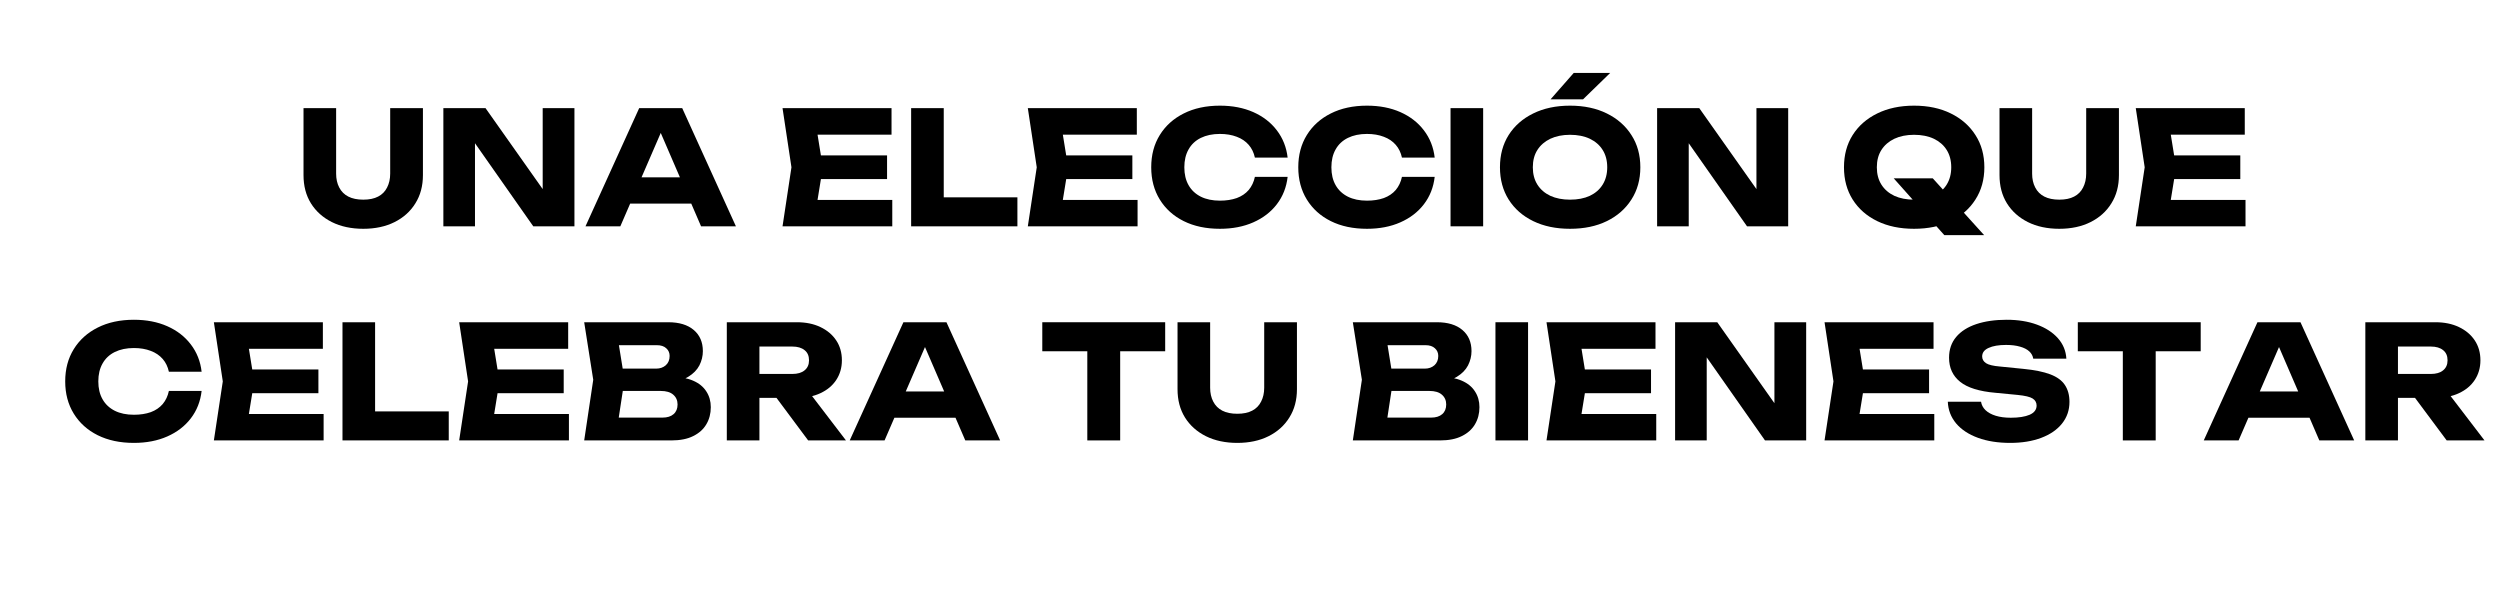
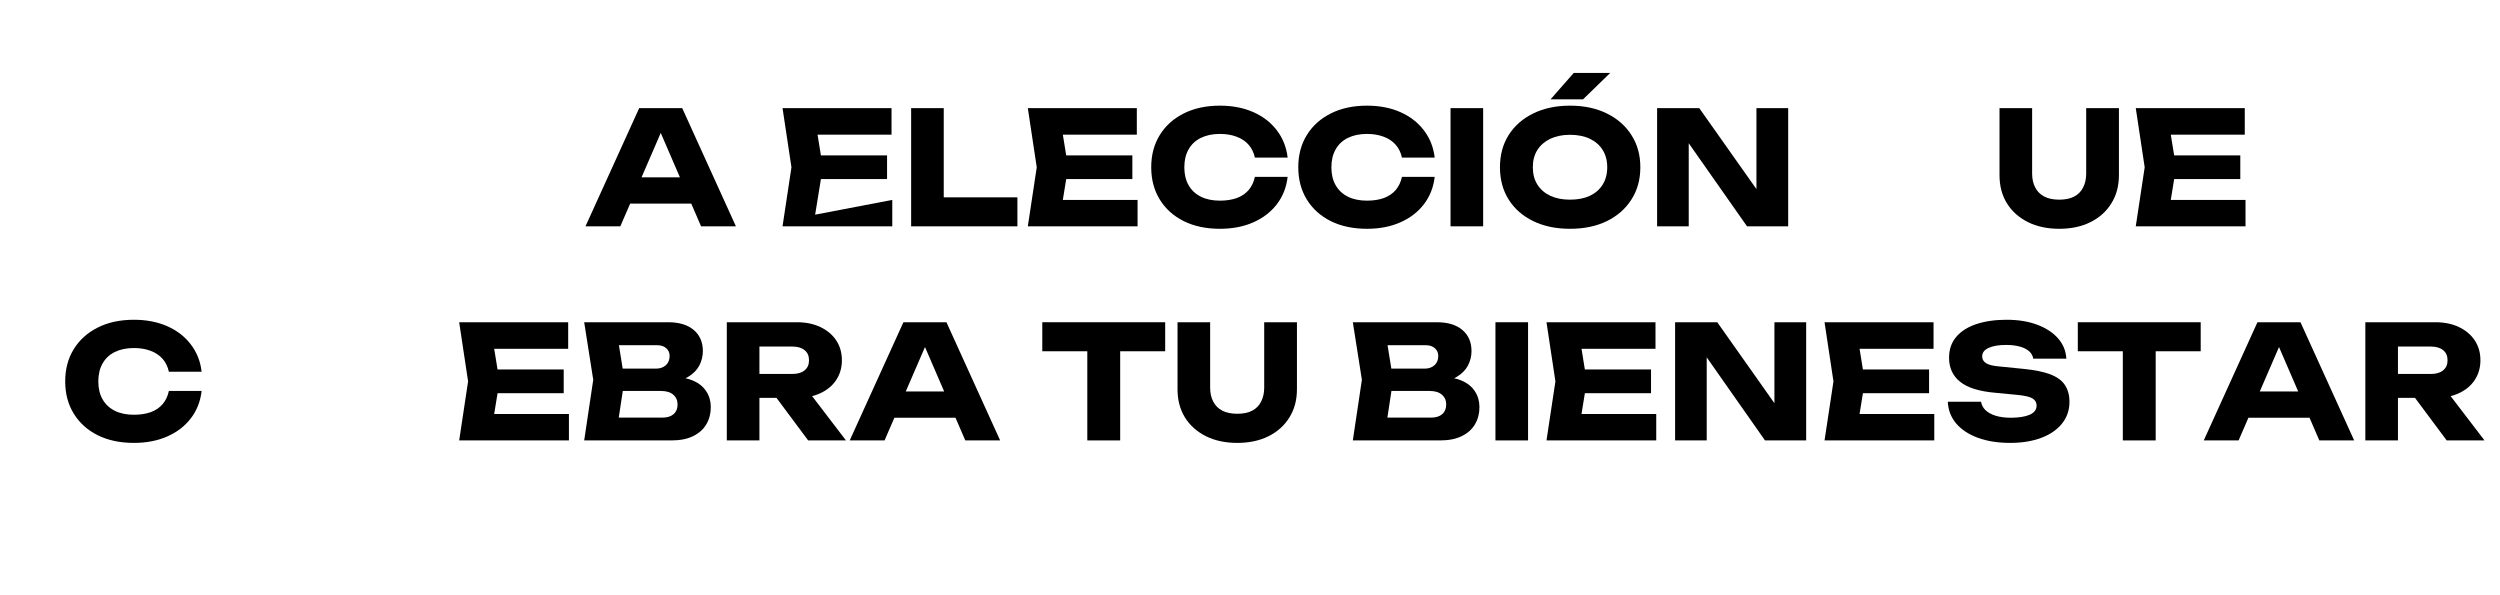
<svg xmlns="http://www.w3.org/2000/svg" width="420" zoomAndPan="magnify" viewBox="0 0 315 75" height="100" preserveAspectRatio="xMidYMid meet" version="1.0">
  <defs>
    <g />
  </defs>
  <g fill="#000000" fill-opacity="1">
    <g transform="translate(37.055, 28.516)">
      <g>
+         </g>
+     </g>
+   </g>
+   <g fill="#000000" fill-opacity="1">
+     <g transform="translate(54.473, 28.516)">
+       <g>
+         </g>
+     </g>
+   </g>
+   <g fill="#000000" fill-opacity="1">
+     <g transform="translate(73.756, 28.516)">
+       <g>
+         <path d="M 4.281 -2.859 L 4.281 -6.172 L 14.547 -6.172 L 14.547 -2.859 Z M 12.203 -14.891 L 18.969 0 L 14.578 0 L 8.906 -13.141 L 10.094 -13.141 L 4.406 0 L 0.016 0 L 6.781 -14.891 Z M 12.203 -14.891 " />
+       </g>
+     </g>
+   </g>
+   <g fill="#000000" fill-opacity="1">
+     <g transform="translate(92.741, 28.516)">
+       <g />
+     </g>
+   </g>
+   <g fill="#000000" fill-opacity="1">
+     <g transform="translate(97.661, 28.516)">
+       <g>
+         <path d="M 14.109 -8.938 L 14.109 -5.953 L 3.219 -5.953 L 3.219 -8.938 Z M 6.016 -7.438 L 5.047 -1.469 L 14.766 -3.328 L 14.766 0 L 0.938 0 L 2.062 -7.438 L 0.938 -14.891 L 14.672 -14.891 L 14.672 -11.547 L 3.375 -11.547 L 5.047 -13.422 Z M 6.016 -7.438 " />
+       </g>
+     </g>
+   </g>
+   <g fill="#000000" fill-opacity="1">
+     <g transform="translate(113.412, 28.516)">
+       <g>
+         <path d="M 5.5 -14.891 L 5.5 -1.828 L 3.656 -3.656 L 14.781 -3.656 L 14.781 0 L 1.391 0 L 1.391 -14.891 Z M 5.5 -14.891 " />
+       </g>
+     </g>
+   </g>
+   <g fill="#000000" fill-opacity="1">
+     <g transform="translate(128.568, 28.516)">
+       <g>
+         <path d="M 14.109 -8.938 L 14.109 -5.953 L 3.219 -5.953 L 3.219 -8.938 Z M 6.016 -7.438 L 5.047 -1.469 L 3.375 -3.328 L 14.766 -3.328 L 14.766 0 L 0.938 0 L 2.062 -7.438 L 0.938 -14.891 L 14.672 -14.891 L 14.672 -11.547 L 3.375 -11.547 L 5.047 -13.422 Z M 6.016 -7.438 " />
+       </g>
+     </g>
+   </g>
+   <g fill="#000000" fill-opacity="1">
+     <g transform="translate(144.32, 28.516)">
+       <g>
+         <path d="M 17.922 -6.234 C 17.773 -4.922 17.32 -3.77 16.562 -2.781 C 15.812 -1.801 14.82 -1.039 13.594 -0.5 C 12.375 0.039 10.973 0.312 9.391 0.312 C 7.648 0.312 6.129 -0.008 4.828 -0.656 C 3.535 -1.301 2.531 -2.207 1.812 -3.375 C 1.094 -4.539 0.734 -5.895 0.734 -7.438 C 0.734 -8.988 1.094 -10.344 1.812 -11.5 C 2.531 -12.664 3.535 -13.57 4.828 -14.219 C 6.129 -14.875 7.648 -15.203 9.391 -15.203 C 10.973 -15.203 12.375 -14.93 13.594 -14.391 C 14.82 -13.848 15.812 -13.082 16.562 -12.094 C 17.32 -11.102 17.773 -9.957 17.922 -8.656 L 13.797 -8.656 C 13.66 -9.289 13.398 -9.828 13.016 -10.266 C 12.629 -10.711 12.129 -11.051 11.516 -11.281 C 10.898 -11.52 10.191 -11.641 9.391 -11.641 C 8.461 -11.641 7.66 -11.473 6.984 -11.141 C 6.305 -10.805 5.789 -10.32 5.438 -9.688 C 5.082 -9.062 4.906 -8.312 4.906 -7.438 C 4.906 -6.562 5.082 -5.812 5.438 -5.188 C 5.789 -4.562 6.305 -4.078 6.984 -3.734 C 7.66 -3.398 8.461 -3.234 9.391 -3.234 C 10.191 -3.234 10.898 -3.344 11.516 -3.562 C 12.129 -3.789 12.629 -4.129 13.016 -4.578 C 13.398 -5.035 13.66 -5.586 13.797 -6.234 Z M 17.922 -6.234 " />
+       </g>
+     </g>
+   </g>
+   <g fill="#000000" fill-opacity="1">
+     <g transform="translate(162.849, 28.516)">
+       <g>
+         <path d="M 17.922 -6.234 C 17.773 -4.922 17.32 -3.77 16.562 -2.781 C 15.812 -1.801 14.82 -1.039 13.594 -0.5 C 12.375 0.039 10.973 0.312 9.391 0.312 C 7.648 0.312 6.129 -0.008 4.828 -0.656 C 3.535 -1.301 2.531 -2.207 1.812 -3.375 C 1.094 -4.539 0.734 -5.895 0.734 -7.438 C 0.734 -8.988 1.094 -10.344 1.812 -11.5 C 2.531 -12.664 3.535 -13.57 4.828 -14.219 C 6.129 -14.875 7.648 -15.203 9.391 -15.203 C 10.973 -15.203 12.375 -14.93 13.594 -14.391 C 14.82 -13.848 15.812 -13.082 16.562 -12.094 C 17.32 -11.102 17.773 -9.957 17.922 -8.656 L 13.797 -8.656 C 13.66 -9.289 13.398 -9.828 13.016 -10.266 C 12.629 -10.711 12.129 -11.051 11.516 -11.281 C 10.898 -11.52 10.191 -11.641 9.391 -11.641 C 8.461 -11.641 7.66 -11.473 6.984 -11.141 C 6.305 -10.805 5.789 -10.32 5.438 -9.688 C 5.082 -9.062 4.906 -8.312 4.906 -7.438 C 4.906 -6.562 5.082 -5.812 5.438 -5.188 C 5.789 -4.562 6.305 -4.078 6.984 -3.734 C 7.66 -3.398 8.461 -3.234 9.391 -3.234 C 10.191 -3.234 10.898 -3.344 11.516 -3.562 C 12.129 -3.789 12.629 -4.129 13.016 -4.578 C 13.398 -5.035 13.66 -5.586 13.797 -6.234 Z M 17.922 -6.234 " />
+       </g>
+     </g>
+   </g>
+   <g fill="#000000" fill-opacity="1">
+     <g transform="translate(181.377, 28.516)">
+       <g>
+         <path d="M 1.391 -14.891 L 5.5 -14.891 L 5.5 0 L 1.391 0 Z M 1.391 -14.891 " />
+       </g>
+     </g>
+   </g>
+   <g fill="#000000" fill-opacity="1">
+     <g transform="translate(188.261, 28.516)">
+       <g>
+         <path d="M 9.562 0.312 C 7.801 0.312 6.254 -0.008 4.922 -0.656 C 3.598 -1.301 2.566 -2.207 1.828 -3.375 C 1.098 -4.539 0.734 -5.895 0.734 -7.438 C 0.734 -8.988 1.098 -10.344 1.828 -11.5 C 2.566 -12.664 3.598 -13.57 4.922 -14.219 C 6.254 -14.875 7.801 -15.203 9.562 -15.203 C 11.332 -15.203 12.879 -14.875 14.203 -14.219 C 15.523 -13.57 16.555 -12.664 17.297 -11.5 C 18.047 -10.344 18.422 -8.988 18.422 -7.438 C 18.422 -5.895 18.047 -4.539 17.297 -3.375 C 16.555 -2.207 15.523 -1.301 14.203 -0.656 C 12.879 -0.008 11.332 0.312 9.562 0.312 Z M 9.562 -3.359 C 10.531 -3.359 11.363 -3.52 12.062 -3.844 C 12.758 -4.176 13.297 -4.645 13.672 -5.25 C 14.055 -5.863 14.25 -6.594 14.25 -7.438 C 14.25 -8.289 14.055 -9.02 13.672 -9.625 C 13.297 -10.227 12.758 -10.695 12.062 -11.031 C 11.363 -11.363 10.531 -11.531 9.562 -11.531 C 8.613 -11.531 7.785 -11.363 7.078 -11.031 C 6.379 -10.695 5.836 -10.227 5.453 -9.625 C 5.066 -9.02 4.875 -8.289 4.875 -7.438 C 4.875 -6.594 5.066 -5.863 5.453 -5.25 C 5.836 -4.645 6.379 -4.176 7.078 -3.844 C 7.785 -3.52 8.613 -3.359 9.562 -3.359 Z M 10.031 -19.328 L 14.625 -19.328 L 11.203 -16 L 7.109 -16 Z M 10.031 -19.328 " />
+       </g>
+     </g>
+   </g>
+   <g fill="#000000" fill-opacity="1">
+     <g transform="translate(207.405, 28.516)">
+       <g>
+         <path d="M 15.188 -2.875 L 13.906 -2.625 L 13.906 -14.891 L 17.906 -14.891 L 17.906 0 L 12.719 0 L 4.125 -12.25 L 5.375 -12.5 L 5.375 0 L 1.391 0 L 1.391 -14.891 L 6.703 -14.891 Z M 15.188 -2.875 " />
+       </g>
+     </g>
+   </g>
+   <g fill="#000000" fill-opacity="1">
+     <g transform="translate(226.688, 28.516)">
+       <g />
+     </g>
+   </g>
+   <g fill="#000000" fill-opacity="1">
+     <g transform="translate(231.607, 28.516)">
+       <g>
+         </g>
+     </g>
+   </g>
+   <g fill="#000000" fill-opacity="1">
+     <g transform="translate(250.751, 28.516)">
+       <g>
        <path d="M 5.297 -6.641 C 5.297 -5.973 5.426 -5.391 5.688 -4.891 C 5.945 -4.391 6.328 -4.008 6.828 -3.75 C 7.336 -3.488 7.969 -3.359 8.719 -3.359 C 9.469 -3.359 10.094 -3.488 10.594 -3.75 C 11.094 -4.008 11.469 -4.391 11.719 -4.891 C 11.977 -5.391 12.109 -5.973 12.109 -6.641 L 12.109 -14.891 L 16.234 -14.891 L 16.234 -6.453 C 16.234 -5.086 15.914 -3.898 15.281 -2.891 C 14.656 -1.879 13.781 -1.094 12.656 -0.531 C 11.531 0.031 10.219 0.312 8.719 0.312 C 7.219 0.312 5.898 0.031 4.766 -0.531 C 3.641 -1.094 2.758 -1.879 2.125 -2.891 C 1.5 -3.898 1.188 -5.086 1.188 -6.453 L 1.188 -14.891 L 5.297 -14.891 Z M 5.297 -6.641 " />
      </g>
    </g>
  </g>
  <g fill="#000000" fill-opacity="1">
-     <g transform="translate(54.473, 28.516)">
+     <g transform="translate(268.169, 28.516)">
+       <g>
+         <path d="M 14.109 -8.938 L 14.109 -5.953 L 3.219 -5.953 L 3.219 -8.938 Z M 6.016 -7.438 L 5.047 -1.469 L 3.375 -3.328 L 14.766 -3.328 L 14.766 0 L 0.938 0 L 2.062 -7.438 L 0.938 -14.891 L 14.672 -14.891 L 14.672 -11.547 L 3.375 -11.547 L 5.047 -13.422 Z M 6.016 -7.438 " />
+       </g>
+     </g>
+   </g>
+   <g fill="#000000" fill-opacity="1">
+     <g transform="translate(7.482, 55.493)">
+       <g>
+         <path d="M 17.922 -6.234 C 17.773 -4.922 17.32 -3.77 16.562 -2.781 C 15.812 -1.801 14.82 -1.039 13.594 -0.5 C 12.375 0.039 10.973 0.312 9.391 0.312 C 7.648 0.312 6.129 -0.008 4.828 -0.656 C 3.535 -1.301 2.531 -2.207 1.812 -3.375 C 1.094 -4.539 0.734 -5.895 0.734 -7.438 C 0.734 -8.988 1.094 -10.344 1.812 -11.5 C 2.531 -12.664 3.535 -13.57 4.828 -14.219 C 6.129 -14.875 7.648 -15.203 9.391 -15.203 C 10.973 -15.203 12.375 -14.93 13.594 -14.391 C 14.82 -13.848 15.812 -13.082 16.562 -12.094 C 17.32 -11.102 17.773 -9.957 17.922 -8.656 L 13.797 -8.656 C 13.66 -9.289 13.398 -9.828 13.016 -10.266 C 12.629 -10.711 12.129 -11.051 11.516 -11.281 C 10.898 -11.52 10.191 -11.641 9.391 -11.641 C 8.461 -11.641 7.66 -11.473 6.984 -11.141 C 6.305 -10.805 5.789 -10.32 5.438 -9.688 C 5.082 -9.062 4.906 -8.312 4.906 -7.438 C 4.906 -6.562 5.082 -5.812 5.438 -5.188 C 5.789 -4.562 6.305 -4.078 6.984 -3.734 C 7.66 -3.398 8.461 -3.234 9.391 -3.234 C 10.191 -3.234 10.898 -3.344 11.516 -3.562 C 12.129 -3.789 12.629 -4.129 13.016 -4.578 C 13.398 -5.035 13.66 -5.586 13.797 -6.234 Z M 17.922 -6.234 " />
+       </g>
+     </g>
+   </g>
+   <g fill="#000000" fill-opacity="1">
+     <g transform="translate(26.01, 55.493)">
+       <g>
+         </g>
+     </g>
+   </g>
+   <g fill="#000000" fill-opacity="1">
+     <g transform="translate(41.762, 55.493)">
+       <g>
+         </g>
+     </g>
+   </g>
+   <g fill="#000000" fill-opacity="1">
+     <g transform="translate(56.918, 55.493)">
+       <g>
+         <path d="M 14.109 -8.938 L 14.109 -5.953 L 3.219 -5.953 L 3.219 -8.938 Z M 6.016 -7.438 L 5.047 -1.469 L 3.375 -3.328 L 14.766 -3.328 L 14.766 0 L 0.938 0 L 2.062 -7.438 L 0.938 -14.891 L 14.672 -14.891 L 14.672 -11.547 L 3.375 -11.547 L 5.047 -13.422 Z M 6.016 -7.438 " />
+       </g>
+     </g>
+   </g>
+   <g fill="#000000" fill-opacity="1">
+     <g transform="translate(72.67, 55.493)">
+       <g>
+         <path d="M 11.469 -7.281 L 11.812 -8.062 C 12.957 -8.031 13.906 -7.852 14.656 -7.531 C 15.406 -7.207 15.961 -6.754 16.328 -6.172 C 16.703 -5.598 16.891 -4.938 16.891 -4.188 C 16.891 -3.383 16.703 -2.664 16.328 -2.031 C 15.961 -1.406 15.41 -0.91 14.672 -0.547 C 13.941 -0.18 13.023 0 11.922 0 L 0.938 0 L 2.078 -7.641 L 0.938 -14.891 L 11.531 -14.891 C 12.906 -14.891 13.973 -14.566 14.734 -13.922 C 15.504 -13.273 15.891 -12.383 15.891 -11.25 C 15.891 -10.625 15.742 -10.023 15.453 -9.453 C 15.16 -8.891 14.691 -8.41 14.047 -8.016 C 13.41 -7.629 12.551 -7.383 11.469 -7.281 Z M 5 -0.953 L 3.406 -2.875 L 10.812 -2.875 C 11.406 -2.875 11.867 -3.02 12.203 -3.312 C 12.535 -3.602 12.703 -4.008 12.703 -4.531 C 12.703 -5.039 12.52 -5.453 12.156 -5.766 C 11.801 -6.078 11.273 -6.234 10.578 -6.234 L 4.469 -6.234 L 4.469 -9.047 L 10.016 -9.047 C 10.492 -9.047 10.895 -9.188 11.219 -9.469 C 11.539 -9.758 11.703 -10.148 11.703 -10.641 C 11.703 -11.035 11.562 -11.359 11.281 -11.609 C 11.008 -11.867 10.613 -12 10.094 -12 L 3.438 -12 L 5 -13.938 L 6.016 -7.641 Z M 5 -0.953 " />
+       </g>
+     </g>
+   </g>
+   <g fill="#000000" fill-opacity="1">
+     <g transform="translate(90.187, 55.493)">
+       <g>
+         <path d="M 4.234 -8.375 L 9.641 -8.375 C 10.305 -8.375 10.82 -8.523 11.188 -8.828 C 11.562 -9.129 11.75 -9.551 11.75 -10.094 C 11.75 -10.656 11.562 -11.082 11.188 -11.375 C 10.82 -11.676 10.305 -11.828 9.641 -11.828 L 3.656 -11.828 L 5.5 -13.797 L 5.5 0 L 1.391 0 L 1.391 -14.891 L 10.219 -14.891 C 11.352 -14.891 12.344 -14.688 13.188 -14.281 C 14.039 -13.875 14.703 -13.316 15.172 -12.609 C 15.648 -11.898 15.891 -11.062 15.891 -10.094 C 15.891 -9.156 15.648 -8.328 15.172 -7.609 C 14.703 -6.898 14.039 -6.348 13.188 -5.953 C 12.344 -5.555 11.352 -5.359 10.219 -5.359 L 4.234 -5.359 Z M 6.453 -6.969 L 11.078 -6.969 L 16.406 0 L 11.641 0 Z M 6.453 -6.969 " />
+       </g>
+     </g>
+   </g>
+   <g fill="#000000" fill-opacity="1">
+     <g transform="translate(107.049, 55.493)">
+       <g>
+         <path d="M 4.281 -2.859 L 4.281 -6.172 L 14.547 -6.172 L 14.547 -2.859 Z M 12.203 -14.891 L 18.969 0 L 14.578 0 L 8.906 -13.141 L 10.094 -13.141 L 4.406 0 L 0.016 0 L 6.781 -14.891 Z M 12.203 -14.891 " />
+       </g>
+     </g>
+   </g>
+   <g fill="#000000" fill-opacity="1">
+     <g transform="translate(126.034, 55.493)">
+       <g />
+     </g>
+   </g>
+   <g fill="#000000" fill-opacity="1">
+     <g transform="translate(130.954, 55.493)">
+       <g>
+         <path d="M 6.047 -13.078 L 10.188 -13.078 L 10.188 0 L 6.047 0 Z M 0.375 -14.891 L 15.859 -14.891 L 15.859 -11.234 L 0.375 -11.234 Z M 0.375 -14.891 " />
+       </g>
+     </g>
+   </g>
+   <g fill="#000000" fill-opacity="1">
+     <g transform="translate(147.181, 55.493)">
+       <g>
+         <path d="M 5.297 -6.641 C 5.297 -5.973 5.426 -5.391 5.688 -4.891 C 5.945 -4.391 6.328 -4.008 6.828 -3.75 C 7.336 -3.488 7.969 -3.359 8.719 -3.359 C 9.469 -3.359 10.094 -3.488 10.594 -3.75 C 11.094 -4.008 11.469 -4.391 11.719 -4.891 C 11.977 -5.391 12.109 -5.973 12.109 -6.641 L 12.109 -14.891 L 16.234 -14.891 L 16.234 -6.453 C 16.234 -5.086 15.914 -3.898 15.281 -2.891 C 14.656 -1.879 13.781 -1.094 12.656 -0.531 C 11.531 0.031 10.219 0.312 8.719 0.312 C 7.219 0.312 5.898 0.031 4.766 -0.531 C 3.641 -1.094 2.758 -1.879 2.125 -2.891 C 1.5 -3.898 1.188 -5.086 1.188 -6.453 L 1.188 -14.891 L 5.297 -14.891 Z M 5.297 -6.641 " />
+       </g>
+     </g>
+   </g>
+   <g fill="#000000" fill-opacity="1">
+     <g transform="translate(164.599, 55.493)">
+       <g />
+     </g>
+   </g>
+   <g fill="#000000" fill-opacity="1">
+     <g transform="translate(169.519, 55.493)">
+       <g>
+         <path d="M 11.469 -7.281 L 11.812 -8.062 C 12.957 -8.031 13.906 -7.852 14.656 -7.531 C 15.406 -7.207 15.961 -6.754 16.328 -6.172 C 16.703 -5.598 16.891 -4.938 16.891 -4.188 C 16.891 -3.383 16.703 -2.664 16.328 -2.031 C 15.961 -1.406 15.41 -0.91 14.672 -0.547 C 13.941 -0.18 13.023 0 11.922 0 L 0.938 0 L 2.078 -7.641 L 0.938 -14.891 L 11.531 -14.891 C 12.906 -14.891 13.973 -14.566 14.734 -13.922 C 15.504 -13.273 15.891 -12.383 15.891 -11.25 C 15.891 -10.625 15.742 -10.023 15.453 -9.453 C 15.16 -8.891 14.691 -8.41 14.047 -8.016 C 13.41 -7.629 12.551 -7.383 11.469 -7.281 Z M 5 -0.953 L 3.406 -2.875 L 10.812 -2.875 C 11.406 -2.875 11.867 -3.02 12.203 -3.312 C 12.535 -3.602 12.703 -4.008 12.703 -4.531 C 12.703 -5.039 12.52 -5.453 12.156 -5.766 C 11.801 -6.078 11.273 -6.234 10.578 -6.234 L 4.469 -6.234 L 4.469 -9.047 L 10.016 -9.047 C 10.492 -9.047 10.895 -9.188 11.219 -9.469 C 11.539 -9.758 11.703 -10.148 11.703 -10.641 C 11.703 -11.035 11.562 -11.359 11.281 -11.609 C 11.008 -11.867 10.613 -12 10.094 -12 L 3.438 -12 L 5 -13.938 L 6.016 -7.641 Z M 5 -0.953 " />
+       </g>
+     </g>
+   </g>
+   <g fill="#000000" fill-opacity="1">
+     <g transform="translate(187.036, 55.493)">
+       <g>
+         <path d="M 1.391 -14.891 L 5.5 -14.891 L 5.5 0 L 1.391 0 Z M 1.391 -14.891 " />
+       </g>
+     </g>
+   </g>
+   <g fill="#000000" fill-opacity="1">
+     <g transform="translate(193.92, 55.493)">
+       <g>
+         <path d="M 14.109 -8.938 L 14.109 -5.953 L 3.219 -5.953 L 3.219 -8.938 Z M 6.016 -7.438 L 5.047 -1.469 L 3.375 -3.328 L 14.766 -3.328 L 14.766 0 L 0.938 0 L 2.062 -7.438 L 0.938 -14.891 L 14.672 -14.891 L 14.672 -11.547 L 3.375 -11.547 L 5.047 -13.422 Z M 6.016 -7.438 " />
+       </g>
+     </g>
+   </g>
+   <g fill="#000000" fill-opacity="1">
+     <g transform="translate(209.671, 55.493)">
      <g>
        <path d="M 15.188 -2.875 L 13.906 -2.625 L 13.906 -14.891 L 17.906 -14.891 L 17.906 0 L 12.719 0 L 4.125 -12.25 L 5.375 -12.5 L 5.375 0 L 1.391 0 L 1.391 -14.891 L 6.703 -14.891 Z M 15.188 -2.875 " />
      </g>
    </g>
  </g>
  <g fill="#000000" fill-opacity="1">
-     <g transform="translate(73.756, 28.516)">
+     <g transform="translate(228.954, 55.493)">
+       <g>
+         <path d="M 14.109 -8.938 L 14.109 -5.953 L 3.219 -5.953 L 3.219 -8.938 Z M 6.016 -7.438 L 5.047 -1.469 L 3.375 -3.328 L 14.766 -3.328 L 14.766 0 L 0.938 0 L 2.062 -7.438 L 0.938 -14.891 L 14.672 -14.891 L 14.672 -11.547 L 3.375 -11.547 L 5.047 -13.422 Z M 6.016 -7.438 " />
+       </g>
+     </g>
+   </g>
+   <g fill="#000000" fill-opacity="1">
+     <g transform="translate(244.706, 55.493)">
+       <g>
+         <path d="M 0.719 -4.875 L 4.906 -4.875 C 4.969 -4.469 5.156 -4.113 5.469 -3.812 C 5.789 -3.508 6.219 -3.273 6.75 -3.109 C 7.289 -2.941 7.926 -2.859 8.656 -2.859 C 9.656 -2.859 10.445 -2.984 11.031 -3.234 C 11.613 -3.492 11.906 -3.879 11.906 -4.391 C 11.906 -4.773 11.738 -5.07 11.406 -5.281 C 11.082 -5.488 10.445 -5.641 9.5 -5.734 L 6.734 -6 C 4.68 -6.176 3.191 -6.641 2.266 -7.391 C 1.336 -8.141 0.875 -9.148 0.875 -10.422 C 0.875 -11.453 1.172 -12.32 1.766 -13.031 C 2.367 -13.75 3.219 -14.289 4.312 -14.656 C 5.406 -15.02 6.68 -15.203 8.141 -15.203 C 9.566 -15.203 10.832 -15 11.938 -14.594 C 13.051 -14.188 13.938 -13.613 14.594 -12.875 C 15.25 -12.133 15.602 -11.273 15.656 -10.297 L 11.484 -10.297 C 11.43 -10.648 11.266 -10.957 10.984 -11.219 C 10.703 -11.477 10.316 -11.676 9.828 -11.812 C 9.336 -11.957 8.75 -12.031 8.062 -12.031 C 7.133 -12.031 6.398 -11.906 5.859 -11.656 C 5.316 -11.414 5.047 -11.055 5.047 -10.578 C 5.047 -10.234 5.207 -9.953 5.531 -9.734 C 5.852 -9.523 6.438 -9.383 7.281 -9.312 L 10.234 -9.016 C 11.648 -8.879 12.781 -8.648 13.625 -8.328 C 14.477 -8.004 15.094 -7.555 15.469 -6.984 C 15.852 -6.41 16.047 -5.703 16.047 -4.859 C 16.047 -3.816 15.734 -2.906 15.109 -2.125 C 14.492 -1.352 13.625 -0.754 12.5 -0.328 C 11.375 0.098 10.066 0.312 8.578 0.312 C 7.035 0.312 5.68 0.098 4.516 -0.328 C 3.348 -0.754 2.43 -1.359 1.766 -2.141 C 1.109 -2.93 0.758 -3.844 0.719 -4.875 Z M 0.719 -4.875 " />
+       </g>
+     </g>
+   </g>
+   <g fill="#000000" fill-opacity="1">
+     <g transform="translate(261.429, 55.493)">
+       <g>
+         <path d="M 6.047 -13.078 L 10.188 -13.078 L 10.188 0 L 6.047 0 Z M 0.375 -14.891 L 15.859 -14.891 L 15.859 -11.234 L 0.375 -11.234 Z M 0.375 -14.891 " />
+       </g>
+     </g>
+   </g>
+   <g fill="#000000" fill-opacity="1">
+     <g transform="translate(277.657, 55.493)">
      <g>
        <path d="M 4.281 -2.859 L 4.281 -6.172 L 14.547 -6.172 L 14.547 -2.859 Z M 12.203 -14.891 L 18.969 0 L 14.578 0 L 8.906 -13.141 L 10.094 -13.141 L 4.406 0 L 0.016 0 L 6.781 -14.891 Z M 12.203 -14.891 " />
      </g>
    </g>
  </g>
  <g fill="#000000" fill-opacity="1">
-     <g transform="translate(92.741, 28.516)">
-       <g />
-     </g>
-   </g>
-   <g fill="#000000" fill-opacity="1">
-     <g transform="translate(97.661, 28.516)">
-       <g>
-         <path d="M 14.109 -8.938 L 14.109 -5.953 L 3.219 -5.953 L 3.219 -8.938 Z M 6.016 -7.438 L 5.047 -1.469 L 3.375 -3.328 L 14.766 -3.328 L 14.766 0 L 0.938 0 L 2.062 -7.438 L 0.938 -14.891 L 14.672 -14.891 L 14.672 -11.547 L 3.375 -11.547 L 5.047 -13.422 Z M 6.016 -7.438 " />
-       </g>
-     </g>
-   </g>
-   <g fill="#000000" fill-opacity="1">
-     <g transform="translate(113.412, 28.516)">
-       <g>
-         <path d="M 5.5 -14.891 L 5.5 -1.828 L 3.656 -3.656 L 14.781 -3.656 L 14.781 0 L 1.391 0 L 1.391 -14.891 Z M 5.5 -14.891 " />
-       </g>
-     </g>
-   </g>
-   <g fill="#000000" fill-opacity="1">
-     <g transform="translate(128.568, 28.516)">
-       <g>
-         <path d="M 14.109 -8.938 L 14.109 -5.953 L 3.219 -5.953 L 3.219 -8.938 Z M 6.016 -7.438 L 5.047 -1.469 L 3.375 -3.328 L 14.766 -3.328 L 14.766 0 L 0.938 0 L 2.062 -7.438 L 0.938 -14.891 L 14.672 -14.891 L 14.672 -11.547 L 3.375 -11.547 L 5.047 -13.422 Z M 6.016 -7.438 " />
-       </g>
-     </g>
-   </g>
-   <g fill="#000000" fill-opacity="1">
-     <g transform="translate(144.32, 28.516)">
-       <g>
-         <path d="M 17.922 -6.234 C 17.773 -4.922 17.32 -3.77 16.562 -2.781 C 15.812 -1.801 14.82 -1.039 13.594 -0.5 C 12.375 0.039 10.973 0.312 9.391 0.312 C 7.648 0.312 6.129 -0.008 4.828 -0.656 C 3.535 -1.301 2.531 -2.207 1.812 -3.375 C 1.094 -4.539 0.734 -5.895 0.734 -7.438 C 0.734 -8.988 1.094 -10.344 1.812 -11.5 C 2.531 -12.664 3.535 -13.57 4.828 -14.219 C 6.129 -14.875 7.648 -15.203 9.391 -15.203 C 10.973 -15.203 12.375 -14.93 13.594 -14.391 C 14.82 -13.848 15.812 -13.082 16.562 -12.094 C 17.32 -11.102 17.773 -9.957 17.922 -8.656 L 13.797 -8.656 C 13.66 -9.289 13.398 -9.828 13.016 -10.266 C 12.629 -10.711 12.129 -11.051 11.516 -11.281 C 10.898 -11.52 10.191 -11.641 9.391 -11.641 C 8.461 -11.641 7.66 -11.473 6.984 -11.141 C 6.305 -10.805 5.789 -10.32 5.438 -9.688 C 5.082 -9.062 4.906 -8.312 4.906 -7.438 C 4.906 -6.562 5.082 -5.812 5.438 -5.188 C 5.789 -4.562 6.305 -4.078 6.984 -3.734 C 7.66 -3.398 8.461 -3.234 9.391 -3.234 C 10.191 -3.234 10.898 -3.344 11.516 -3.562 C 12.129 -3.789 12.629 -4.129 13.016 -4.578 C 13.398 -5.035 13.66 -5.586 13.797 -6.234 Z M 17.922 -6.234 " />
-       </g>
-     </g>
-   </g>
-   <g fill="#000000" fill-opacity="1">
-     <g transform="translate(162.849, 28.516)">
-       <g>
-         <path d="M 17.922 -6.234 C 17.773 -4.922 17.32 -3.77 16.562 -2.781 C 15.812 -1.801 14.82 -1.039 13.594 -0.5 C 12.375 0.039 10.973 0.312 9.391 0.312 C 7.648 0.312 6.129 -0.008 4.828 -0.656 C 3.535 -1.301 2.531 -2.207 1.812 -3.375 C 1.094 -4.539 0.734 -5.895 0.734 -7.438 C 0.734 -8.988 1.094 -10.344 1.812 -11.5 C 2.531 -12.664 3.535 -13.57 4.828 -14.219 C 6.129 -14.875 7.648 -15.203 9.391 -15.203 C 10.973 -15.203 12.375 -14.93 13.594 -14.391 C 14.82 -13.848 15.812 -13.082 16.562 -12.094 C 17.32 -11.102 17.773 -9.957 17.922 -8.656 L 13.797 -8.656 C 13.66 -9.289 13.398 -9.828 13.016 -10.266 C 12.629 -10.711 12.129 -11.051 11.516 -11.281 C 10.898 -11.52 10.191 -11.641 9.391 -11.641 C 8.461 -11.641 7.66 -11.473 6.984 -11.141 C 6.305 -10.805 5.789 -10.32 5.438 -9.688 C 5.082 -9.062 4.906 -8.312 4.906 -7.438 C 4.906 -6.562 5.082 -5.812 5.438 -5.188 C 5.789 -4.562 6.305 -4.078 6.984 -3.734 C 7.66 -3.398 8.461 -3.234 9.391 -3.234 C 10.191 -3.234 10.898 -3.344 11.516 -3.562 C 12.129 -3.789 12.629 -4.129 13.016 -4.578 C 13.398 -5.035 13.66 -5.586 13.797 -6.234 Z M 17.922 -6.234 " />
-       </g>
-     </g>
-   </g>
-   <g fill="#000000" fill-opacity="1">
-     <g transform="translate(181.377, 28.516)">
-       <g>
-         <path d="M 1.391 -14.891 L 5.5 -14.891 L 5.5 0 L 1.391 0 Z M 1.391 -14.891 " />
-       </g>
-     </g>
-   </g>
-   <g fill="#000000" fill-opacity="1">
-     <g transform="translate(188.261, 28.516)">
-       <g>
-         <path d="M 9.562 0.312 C 7.801 0.312 6.254 -0.008 4.922 -0.656 C 3.598 -1.301 2.566 -2.207 1.828 -3.375 C 1.098 -4.539 0.734 -5.895 0.734 -7.438 C 0.734 -8.988 1.098 -10.344 1.828 -11.5 C 2.566 -12.664 3.598 -13.57 4.922 -14.219 C 6.254 -14.875 7.801 -15.203 9.562 -15.203 C 11.332 -15.203 12.879 -14.875 14.203 -14.219 C 15.523 -13.57 16.555 -12.664 17.297 -11.5 C 18.047 -10.344 18.422 -8.988 18.422 -7.438 C 18.422 -5.895 18.047 -4.539 17.297 -3.375 C 16.555 -2.207 15.523 -1.301 14.203 -0.656 C 12.879 -0.008 11.332 0.312 9.562 0.312 Z M 9.562 -3.359 C 10.531 -3.359 11.363 -3.52 12.062 -3.844 C 12.758 -4.176 13.297 -4.645 13.672 -5.25 C 14.055 -5.863 14.25 -6.594 14.25 -7.438 C 14.25 -8.289 14.055 -9.02 13.672 -9.625 C 13.297 -10.227 12.758 -10.695 12.062 -11.031 C 11.363 -11.363 10.531 -11.531 9.562 -11.531 C 8.613 -11.531 7.785 -11.363 7.078 -11.031 C 6.379 -10.695 5.836 -10.227 5.453 -9.625 C 5.066 -9.02 4.875 -8.289 4.875 -7.438 C 4.875 -6.594 5.066 -5.863 5.453 -5.25 C 5.836 -4.645 6.379 -4.176 7.078 -3.844 C 7.785 -3.52 8.613 -3.359 9.562 -3.359 Z M 10.031 -19.328 L 14.625 -19.328 L 11.203 -16 L 7.109 -16 Z M 10.031 -19.328 " />
-       </g>
-     </g>
-   </g>
-   <g fill="#000000" fill-opacity="1">
-     <g transform="translate(207.405, 28.516)">
-       <g>
-         <path d="M 15.188 -2.875 L 13.906 -2.625 L 13.906 -14.891 L 17.906 -14.891 L 17.906 0 L 12.719 0 L 4.125 -12.25 L 5.375 -12.5 L 5.375 0 L 1.391 0 L 1.391 -14.891 L 6.703 -14.891 Z M 15.188 -2.875 " />
-       </g>
-     </g>
-   </g>
-   <g fill="#000000" fill-opacity="1">
-     <g transform="translate(226.688, 28.516)">
-       <g />
-     </g>
-   </g>
-   <g fill="#000000" fill-opacity="1">
-     <g transform="translate(231.607, 28.516)">
-       <g>
-         <path d="M 7 -6.047 L 11.922 -6.047 L 18.391 1.109 L 13.375 1.109 Z M 9.562 0.312 C 7.801 0.312 6.254 -0.008 4.922 -0.656 C 3.598 -1.301 2.566 -2.207 1.828 -3.375 C 1.098 -4.539 0.734 -5.895 0.734 -7.438 C 0.734 -8.988 1.098 -10.344 1.828 -11.5 C 2.566 -12.664 3.598 -13.57 4.922 -14.219 C 6.254 -14.875 7.801 -15.203 9.562 -15.203 C 11.332 -15.203 12.879 -14.875 14.203 -14.219 C 15.523 -13.57 16.555 -12.664 17.297 -11.5 C 18.047 -10.344 18.422 -8.988 18.422 -7.438 C 18.422 -5.895 18.047 -4.539 17.297 -3.375 C 16.555 -2.207 15.523 -1.301 14.203 -0.656 C 12.879 -0.008 11.332 0.312 9.562 0.312 Z M 9.562 -3.359 C 10.531 -3.359 11.363 -3.52 12.062 -3.844 C 12.758 -4.176 13.297 -4.645 13.672 -5.25 C 14.055 -5.863 14.25 -6.594 14.25 -7.438 C 14.25 -8.289 14.055 -9.02 13.672 -9.625 C 13.297 -10.227 12.758 -10.695 12.062 -11.031 C 11.363 -11.363 10.531 -11.531 9.562 -11.531 C 8.613 -11.531 7.785 -11.363 7.078 -11.031 C 6.379 -10.695 5.836 -10.227 5.453 -9.625 C 5.066 -9.02 4.875 -8.289 4.875 -7.438 C 4.875 -6.594 5.066 -5.863 5.453 -5.25 C 5.836 -4.645 6.379 -4.176 7.078 -3.844 C 7.785 -3.52 8.613 -3.359 9.562 -3.359 Z M 9.562 -3.359 " />
-       </g>
-     </g>
-   </g>
-   <g fill="#000000" fill-opacity="1">
-     <g transform="translate(250.751, 28.516)">
-       <g>
-         <path d="M 5.297 -6.641 C 5.297 -5.973 5.426 -5.391 5.688 -4.891 C 5.945 -4.391 6.328 -4.008 6.828 -3.75 C 7.336 -3.488 7.969 -3.359 8.719 -3.359 C 9.469 -3.359 10.094 -3.488 10.594 -3.75 C 11.094 -4.008 11.469 -4.391 11.719 -4.891 C 11.977 -5.391 12.109 -5.973 12.109 -6.641 L 12.109 -14.891 L 16.234 -14.891 L 16.234 -6.453 C 16.234 -5.086 15.914 -3.898 15.281 -2.891 C 14.656 -1.879 13.781 -1.094 12.656 -0.531 C 11.531 0.031 10.219 0.312 8.719 0.312 C 7.219 0.312 5.898 0.031 4.766 -0.531 C 3.641 -1.094 2.758 -1.879 2.125 -2.891 C 1.5 -3.898 1.188 -5.086 1.188 -6.453 L 1.188 -14.891 L 5.297 -14.891 Z M 5.297 -6.641 " />
-       </g>
-     </g>
-   </g>
-   <g fill="#000000" fill-opacity="1">
-     <g transform="translate(268.169, 28.516)">
-       <g>
-         <path d="M 14.109 -8.938 L 14.109 -5.953 L 3.219 -5.953 L 3.219 -8.938 Z M 6.016 -7.438 L 5.047 -1.469 L 3.375 -3.328 L 14.766 -3.328 L 14.766 0 L 0.938 0 L 2.062 -7.438 L 0.938 -14.891 L 14.672 -14.891 L 14.672 -11.547 L 3.375 -11.547 L 5.047 -13.422 Z M 6.016 -7.438 " />
-       </g>
-     </g>
-   </g>
-   <g fill="#000000" fill-opacity="1">
-     <g transform="translate(7.482, 55.493)">
-       <g>
-         <path d="M 17.922 -6.234 C 17.773 -4.922 17.32 -3.77 16.562 -2.781 C 15.812 -1.801 14.82 -1.039 13.594 -0.5 C 12.375 0.039 10.973 0.312 9.391 0.312 C 7.648 0.312 6.129 -0.008 4.828 -0.656 C 3.535 -1.301 2.531 -2.207 1.812 -3.375 C 1.094 -4.539 0.734 -5.895 0.734 -7.438 C 0.734 -8.988 1.094 -10.344 1.812 -11.5 C 2.531 -12.664 3.535 -13.57 4.828 -14.219 C 6.129 -14.875 7.648 -15.203 9.391 -15.203 C 10.973 -15.203 12.375 -14.93 13.594 -14.391 C 14.82 -13.848 15.812 -13.082 16.562 -12.094 C 17.32 -11.102 17.773 -9.957 17.922 -8.656 L 13.797 -8.656 C 13.66 -9.289 13.398 -9.828 13.016 -10.266 C 12.629 -10.711 12.129 -11.051 11.516 -11.281 C 10.898 -11.52 10.191 -11.641 9.391 -11.641 C 8.461 -11.641 7.66 -11.473 6.984 -11.141 C 6.305 -10.805 5.789 -10.32 5.438 -9.688 C 5.082 -9.062 4.906 -8.312 4.906 -7.438 C 4.906 -6.562 5.082 -5.812 5.438 -5.188 C 5.789 -4.562 6.305 -4.078 6.984 -3.734 C 7.66 -3.398 8.461 -3.234 9.391 -3.234 C 10.191 -3.234 10.898 -3.344 11.516 -3.562 C 12.129 -3.789 12.629 -4.129 13.016 -4.578 C 13.398 -5.035 13.66 -5.586 13.797 -6.234 Z M 17.922 -6.234 " />
-       </g>
-     </g>
-   </g>
-   <g fill="#000000" fill-opacity="1">
-     <g transform="translate(26.01, 55.493)">
-       <g>
-         <path d="M 14.109 -8.938 L 14.109 -5.953 L 3.219 -5.953 L 3.219 -8.938 Z M 6.016 -7.438 L 5.047 -1.469 L 3.375 -3.328 L 14.766 -3.328 L 14.766 0 L 0.938 0 L 2.062 -7.438 L 0.938 -14.891 L 14.672 -14.891 L 14.672 -11.547 L 3.375 -11.547 L 5.047 -13.422 Z M 6.016 -7.438 " />
-       </g>
-     </g>
-   </g>
-   <g fill="#000000" fill-opacity="1">
-     <g transform="translate(41.762, 55.493)">
-       <g>
-         <path d="M 5.5 -14.891 L 5.5 -1.828 L 3.656 -3.656 L 14.781 -3.656 L 14.781 0 L 1.391 0 L 1.391 -14.891 Z M 5.5 -14.891 " />
-       </g>
-     </g>
-   </g>
-   <g fill="#000000" fill-opacity="1">
-     <g transform="translate(56.918, 55.493)">
-       <g>
-         <path d="M 14.109 -8.938 L 14.109 -5.953 L 3.219 -5.953 L 3.219 -8.938 Z M 6.016 -7.438 L 5.047 -1.469 L 3.375 -3.328 L 14.766 -3.328 L 14.766 0 L 0.938 0 L 2.062 -7.438 L 0.938 -14.891 L 14.672 -14.891 L 14.672 -11.547 L 3.375 -11.547 L 5.047 -13.422 Z M 6.016 -7.438 " />
-       </g>
-     </g>
-   </g>
-   <g fill="#000000" fill-opacity="1">
-     <g transform="translate(72.67, 55.493)">
-       <g>
-         <path d="M 11.469 -7.281 L 11.812 -8.062 C 12.957 -8.031 13.906 -7.852 14.656 -7.531 C 15.406 -7.207 15.961 -6.754 16.328 -6.172 C 16.703 -5.598 16.891 -4.938 16.891 -4.188 C 16.891 -3.383 16.703 -2.664 16.328 -2.031 C 15.961 -1.406 15.41 -0.91 14.672 -0.547 C 13.941 -0.18 13.023 0 11.922 0 L 0.938 0 L 2.078 -7.641 L 0.938 -14.891 L 11.531 -14.891 C 12.906 -14.891 13.973 -14.566 14.734 -13.922 C 15.504 -13.273 15.891 -12.383 15.891 -11.25 C 15.891 -10.625 15.742 -10.023 15.453 -9.453 C 15.16 -8.891 14.691 -8.41 14.047 -8.016 C 13.41 -7.629 12.551 -7.383 11.469 -7.281 Z M 5 -0.953 L 3.406 -2.875 L 10.812 -2.875 C 11.406 -2.875 11.867 -3.02 12.203 -3.312 C 12.535 -3.602 12.703 -4.008 12.703 -4.531 C 12.703 -5.039 12.52 -5.453 12.156 -5.766 C 11.801 -6.078 11.273 -6.234 10.578 -6.234 L 4.469 -6.234 L 4.469 -9.047 L 10.016 -9.047 C 10.492 -9.047 10.895 -9.188 11.219 -9.469 C 11.539 -9.758 11.703 -10.148 11.703 -10.641 C 11.703 -11.035 11.562 -11.359 11.281 -11.609 C 11.008 -11.867 10.613 -12 10.094 -12 L 3.438 -12 L 5 -13.938 L 6.016 -7.641 Z M 5 -0.953 " />
-       </g>
-     </g>
-   </g>
-   <g fill="#000000" fill-opacity="1">
-     <g transform="translate(90.187, 55.493)">
+     <g transform="translate(296.642, 55.493)">
      <g>
        <path d="M 4.234 -8.375 L 9.641 -8.375 C 10.305 -8.375 10.82 -8.523 11.188 -8.828 C 11.562 -9.129 11.75 -9.551 11.75 -10.094 C 11.75 -10.656 11.562 -11.082 11.188 -11.375 C 10.82 -11.676 10.305 -11.828 9.641 -11.828 L 3.656 -11.828 L 5.5 -13.797 L 5.5 0 L 1.391 0 L 1.391 -14.891 L 10.219 -14.891 C 11.352 -14.891 12.344 -14.688 13.188 -14.281 C 14.039 -13.875 14.703 -13.316 15.172 -12.609 C 15.648 -11.898 15.891 -11.062 15.891 -10.094 C 15.891 -9.156 15.648 -8.328 15.172 -7.609 C 14.703 -6.898 14.039 -6.348 13.188 -5.953 C 12.344 -5.555 11.352 -5.359 10.219 -5.359 L 4.234 -5.359 Z M 6.453 -6.969 L 11.078 -6.969 L 16.406 0 L 11.641 0 Z M 6.453 -6.969 " />
      </g>
    </g>
  </g>
-   <g fill="#000000" fill-opacity="1">
-     <g transform="translate(107.049, 55.493)">
-       <g>
-         <path d="M 4.281 -2.859 L 4.281 -6.172 L 14.547 -6.172 L 14.547 -2.859 Z M 12.203 -14.891 L 18.969 0 L 14.578 0 L 8.906 -13.141 L 10.094 -13.141 L 4.406 0 L 0.016 0 L 6.781 -14.891 Z M 12.203 -14.891 " />
-       </g>
-     </g>
-   </g>
-   <g fill="#000000" fill-opacity="1">
-     <g transform="translate(126.034, 55.493)">
-       <g />
-     </g>
-   </g>
-   <g fill="#000000" fill-opacity="1">
-     <g transform="translate(130.954, 55.493)">
-       <g>
-         <path d="M 6.047 -13.078 L 10.188 -13.078 L 10.188 0 L 6.047 0 Z M 0.375 -14.891 L 15.859 -14.891 L 15.859 -11.234 L 0.375 -11.234 Z M 0.375 -14.891 " />
-       </g>
-     </g>
-   </g>
-   <g fill="#000000" fill-opacity="1">
-     <g transform="translate(147.181, 55.493)">
-       <g>
-         <path d="M 5.297 -6.641 C 5.297 -5.973 5.426 -5.391 5.688 -4.891 C 5.945 -4.391 6.328 -4.008 6.828 -3.75 C 7.336 -3.488 7.969 -3.359 8.719 -3.359 C 9.469 -3.359 10.094 -3.488 10.594 -3.75 C 11.094 -4.008 11.469 -4.391 11.719 -4.891 C 11.977 -5.391 12.109 -5.973 12.109 -6.641 L 12.109 -14.891 L 16.234 -14.891 L 16.234 -6.453 C 16.234 -5.086 15.914 -3.898 15.281 -2.891 C 14.656 -1.879 13.781 -1.094 12.656 -0.531 C 11.531 0.031 10.219 0.312 8.719 0.312 C 7.219 0.312 5.898 0.031 4.766 -0.531 C 3.641 -1.094 2.758 -1.879 2.125 -2.891 C 1.5 -3.898 1.188 -5.086 1.188 -6.453 L 1.188 -14.891 L 5.297 -14.891 Z M 5.297 -6.641 " />
-       </g>
-     </g>
-   </g>
-   <g fill="#000000" fill-opacity="1">
-     <g transform="translate(164.599, 55.493)">
-       <g />
-     </g>
-   </g>
-   <g fill="#000000" fill-opacity="1">
-     <g transform="translate(169.519, 55.493)">
-       <g>
-         <path d="M 11.469 -7.281 L 11.812 -8.062 C 12.957 -8.031 13.906 -7.852 14.656 -7.531 C 15.406 -7.207 15.961 -6.754 16.328 -6.172 C 16.703 -5.598 16.891 -4.938 16.891 -4.188 C 16.891 -3.383 16.703 -2.664 16.328 -2.031 C 15.961 -1.406 15.41 -0.91 14.672 -0.547 C 13.941 -0.18 13.023 0 11.922 0 L 0.938 0 L 2.078 -7.641 L 0.938 -14.891 L 11.531 -14.891 C 12.906 -14.891 13.973 -14.566 14.734 -13.922 C 15.504 -13.273 15.891 -12.383 15.891 -11.25 C 15.891 -10.625 15.742 -10.023 15.453 -9.453 C 15.16 -8.891 14.691 -8.41 14.047 -8.016 C 13.41 -7.629 12.551 -7.383 11.469 -7.281 Z M 5 -0.953 L 3.406 -2.875 L 10.812 -2.875 C 11.406 -2.875 11.867 -3.02 12.203 -3.312 C 12.535 -3.602 12.703 -4.008 12.703 -4.531 C 12.703 -5.039 12.52 -5.453 12.156 -5.766 C 11.801 -6.078 11.273 -6.234 10.578 -6.234 L 4.469 -6.234 L 4.469 -9.047 L 10.016 -9.047 C 10.492 -9.047 10.895 -9.188 11.219 -9.469 C 11.539 -9.758 11.703 -10.148 11.703 -10.641 C 11.703 -11.035 11.562 -11.359 11.281 -11.609 C 11.008 -11.867 10.613 -12 10.094 -12 L 3.438 -12 L 5 -13.938 L 6.016 -7.641 Z M 5 -0.953 " />
-       </g>
-     </g>
-   </g>
-   <g fill="#000000" fill-opacity="1">
-     <g transform="translate(187.036, 55.493)">
-       <g>
-         <path d="M 1.391 -14.891 L 5.5 -14.891 L 5.5 0 L 1.391 0 Z M 1.391 -14.891 " />
-       </g>
-     </g>
-   </g>
-   <g fill="#000000" fill-opacity="1">
-     <g transform="translate(193.92, 55.493)">
-       <g>
-         <path d="M 14.109 -8.938 L 14.109 -5.953 L 3.219 -5.953 L 3.219 -8.938 Z M 6.016 -7.438 L 5.047 -1.469 L 3.375 -3.328 L 14.766 -3.328 L 14.766 0 L 0.938 0 L 2.062 -7.438 L 0.938 -14.891 L 14.672 -14.891 L 14.672 -11.547 L 3.375 -11.547 L 5.047 -13.422 Z M 6.016 -7.438 " />
-       </g>
-     </g>
-   </g>
-   <g fill="#000000" fill-opacity="1">
-     <g transform="translate(209.671, 55.493)">
-       <g>
-         <path d="M 15.188 -2.875 L 13.906 -2.625 L 13.906 -14.891 L 17.906 -14.891 L 17.906 0 L 12.719 0 L 4.125 -12.25 L 5.375 -12.5 L 5.375 0 L 1.391 0 L 1.391 -14.891 L 6.703 -14.891 Z M 15.188 -2.875 " />
-       </g>
-     </g>
-   </g>
-   <g fill="#000000" fill-opacity="1">
-     <g transform="translate(228.954, 55.493)">
-       <g>
-         <path d="M 14.109 -8.938 L 14.109 -5.953 L 3.219 -5.953 L 3.219 -8.938 Z M 6.016 -7.438 L 5.047 -1.469 L 3.375 -3.328 L 14.766 -3.328 L 14.766 0 L 0.938 0 L 2.062 -7.438 L 0.938 -14.891 L 14.672 -14.891 L 14.672 -11.547 L 3.375 -11.547 L 5.047 -13.422 Z M 6.016 -7.438 " />
-       </g>
-     </g>
-   </g>
-   <g fill="#000000" fill-opacity="1">
-     <g transform="translate(244.706, 55.493)">
-       <g>
-         <path d="M 0.719 -4.875 L 4.906 -4.875 C 4.969 -4.469 5.156 -4.113 5.469 -3.812 C 5.789 -3.508 6.219 -3.273 6.75 -3.109 C 7.289 -2.941 7.926 -2.859 8.656 -2.859 C 9.656 -2.859 10.445 -2.984 11.031 -3.234 C 11.613 -3.492 11.906 -3.879 11.906 -4.391 C 11.906 -4.773 11.738 -5.07 11.406 -5.281 C 11.082 -5.488 10.445 -5.641 9.5 -5.734 L 6.734 -6 C 4.68 -6.176 3.191 -6.641 2.266 -7.391 C 1.336 -8.141 0.875 -9.148 0.875 -10.422 C 0.875 -11.453 1.172 -12.32 1.766 -13.031 C 2.367 -13.75 3.219 -14.289 4.312 -14.656 C 5.406 -15.02 6.68 -15.203 8.141 -15.203 C 9.566 -15.203 10.832 -15 11.938 -14.594 C 13.051 -14.188 13.938 -13.613 14.594 -12.875 C 15.25 -12.133 15.602 -11.273 15.656 -10.297 L 11.484 -10.297 C 11.43 -10.648 11.266 -10.957 10.984 -11.219 C 10.703 -11.477 10.316 -11.676 9.828 -11.812 C 9.336 -11.957 8.75 -12.031 8.062 -12.031 C 7.133 -12.031 6.398 -11.906 5.859 -11.656 C 5.316 -11.414 5.047 -11.055 5.047 -10.578 C 5.047 -10.234 5.207 -9.953 5.531 -9.734 C 5.852 -9.523 6.438 -9.383 7.281 -9.312 L 10.234 -9.016 C 11.648 -8.879 12.781 -8.648 13.625 -8.328 C 14.477 -8.004 15.094 -7.555 15.469 -6.984 C 15.852 -6.41 16.047 -5.703 16.047 -4.859 C 16.047 -3.816 15.734 -2.906 15.109 -2.125 C 14.492 -1.352 13.625 -0.754 12.5 -0.328 C 11.375 0.098 10.066 0.312 8.578 0.312 C 7.035 0.312 5.68 0.098 4.516 -0.328 C 3.348 -0.754 2.43 -1.359 1.766 -2.141 C 1.109 -2.93 0.758 -3.844 0.719 -4.875 Z M 0.719 -4.875 " />
-       </g>
-     </g>
-   </g>
-   <g fill="#000000" fill-opacity="1">
-     <g transform="translate(261.429, 55.493)">
-       <g>
-         <path d="M 6.047 -13.078 L 10.188 -13.078 L 10.188 0 L 6.047 0 Z M 0.375 -14.891 L 15.859 -14.891 L 15.859 -11.234 L 0.375 -11.234 Z M 0.375 -14.891 " />
-       </g>
-     </g>
-   </g>
-   <g fill="#000000" fill-opacity="1">
-     <g transform="translate(277.657, 55.493)">
-       <g>
-         <path d="M 4.281 -2.859 L 4.281 -6.172 L 14.547 -6.172 L 14.547 -2.859 Z M 12.203 -14.891 L 18.969 0 L 14.578 0 L 8.906 -13.141 L 10.094 -13.141 L 4.406 0 L 0.016 0 L 6.781 -14.891 Z M 12.203 -14.891 " />
-       </g>
-     </g>
-   </g>
-   <g fill="#000000" fill-opacity="1">
-     <g transform="translate(296.642, 55.493)">
-       <g>
-         <path d="M 4.234 -8.375 L 9.641 -8.375 C 10.305 -8.375 10.82 -8.523 11.188 -8.828 C 11.562 -9.129 11.75 -9.551 11.75 -10.094 C 11.75 -10.656 11.562 -11.082 11.188 -11.375 C 10.82 -11.676 10.305 -11.828 9.641 -11.828 L 3.656 -11.828 L 5.5 -13.797 L 5.5 0 L 1.391 0 L 1.391 -14.891 L 10.219 -14.891 C 11.352 -14.891 12.344 -14.688 13.188 -14.281 C 14.039 -13.875 14.703 -13.316 15.172 -12.609 C 15.648 -11.898 15.891 -11.062 15.891 -10.094 C 15.891 -9.156 15.648 -8.328 15.172 -7.609 C 14.703 -6.898 14.039 -6.348 13.188 -5.953 C 12.344 -5.555 11.352 -5.359 10.219 -5.359 L 4.234 -5.359 Z M 6.453 -6.969 L 11.078 -6.969 L 16.406 0 L 11.641 0 Z M 6.453 -6.969 " />
-       </g>
-     </g>
-   </g>
</svg>